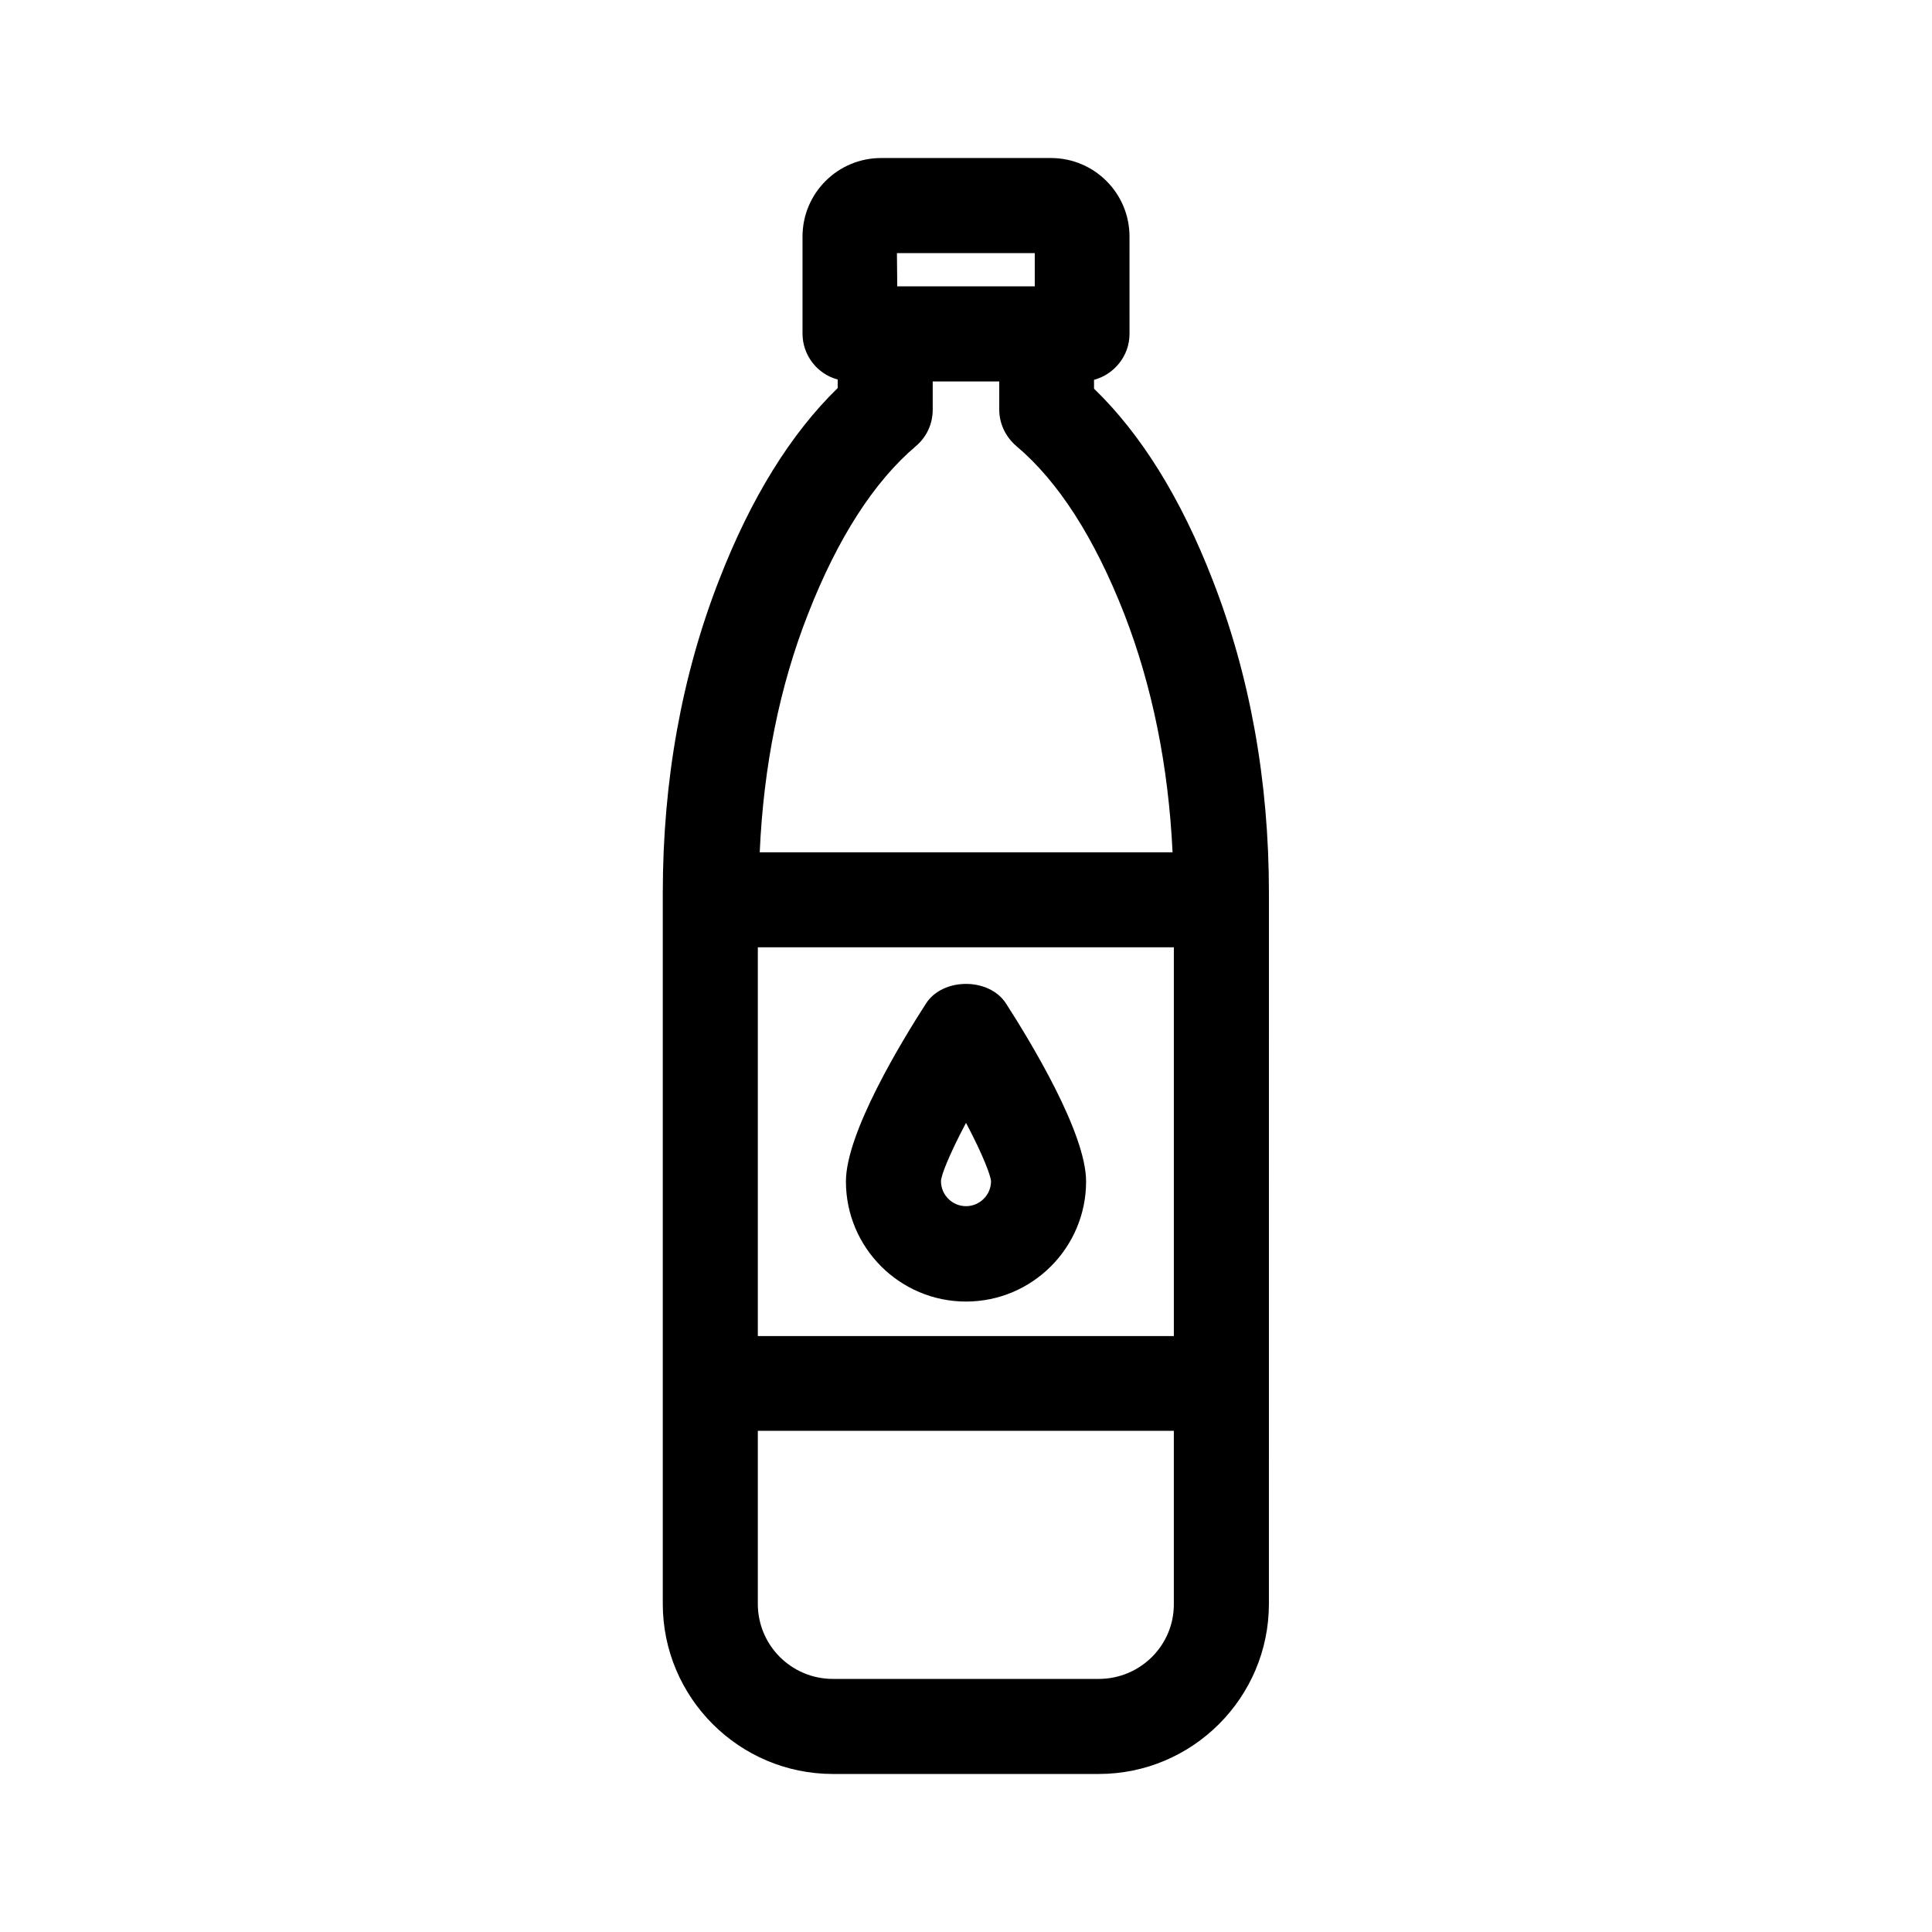
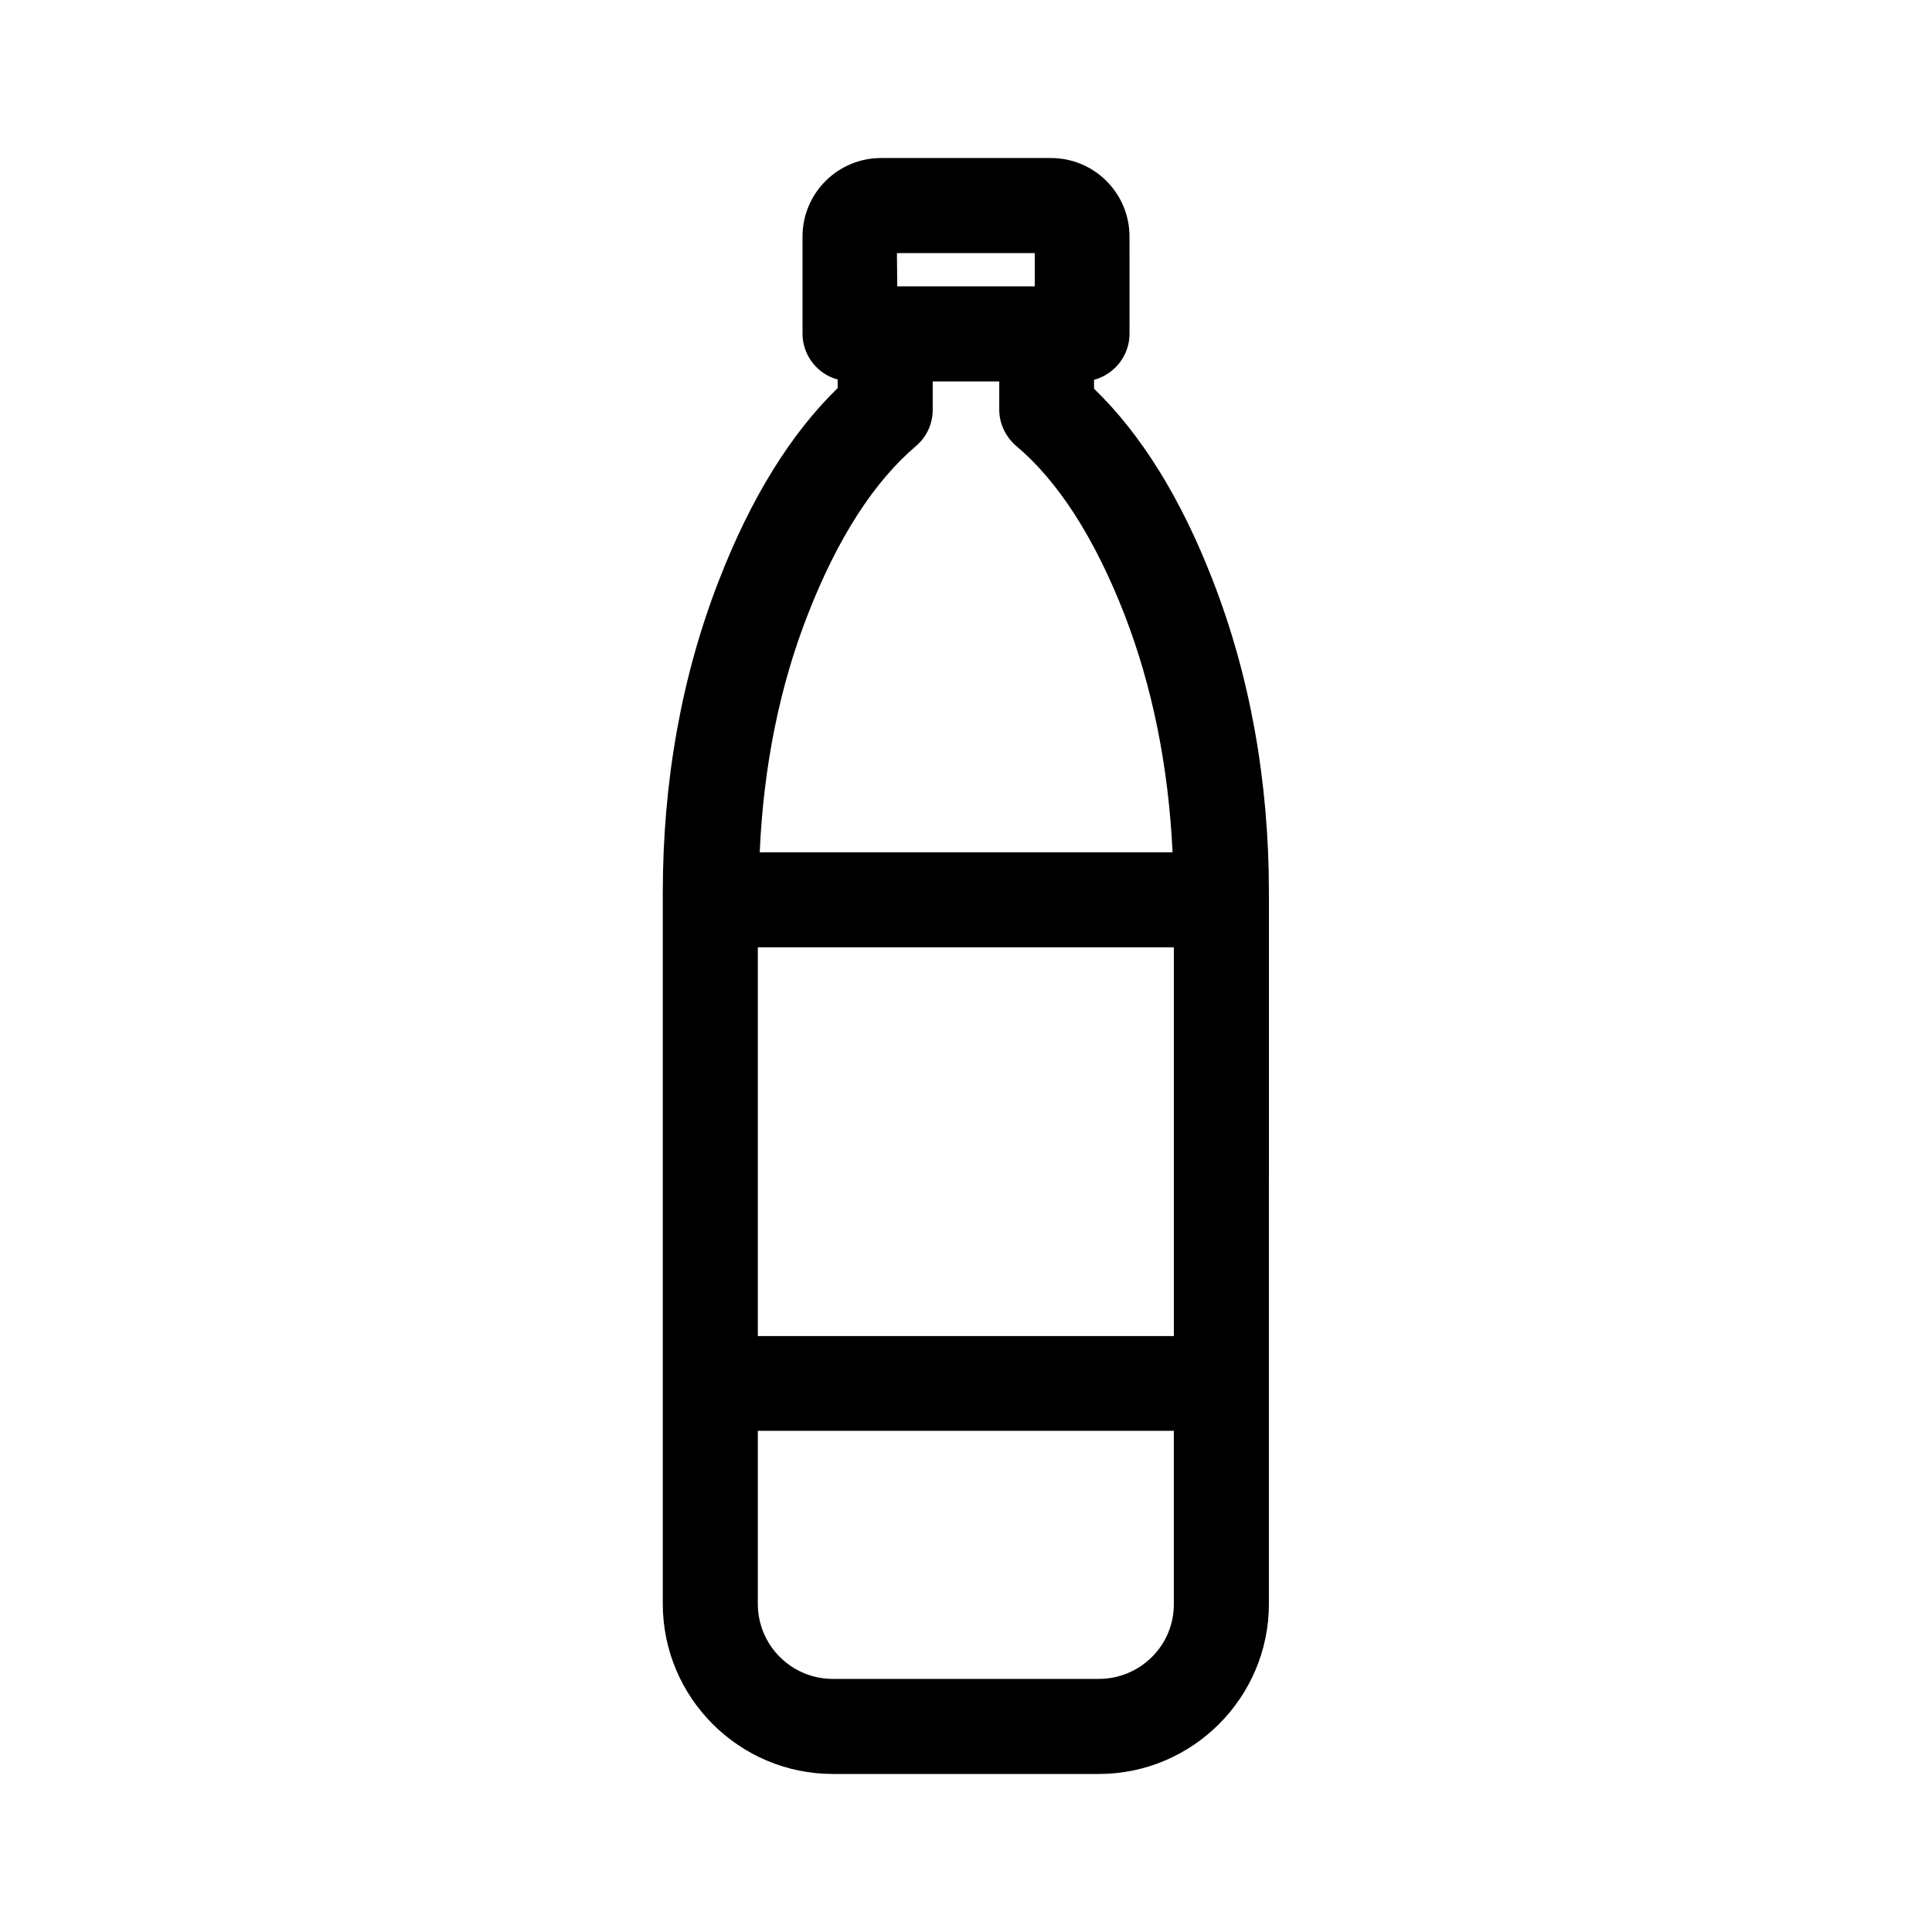
<svg xmlns="http://www.w3.org/2000/svg" fill="#000000" width="800px" height="800px" version="1.1" viewBox="144 144 512 512">
  <g>
    <path d="m334.59 297.64c-9.91 25.359-14.945 53.32-14.945 82.961v188.43c0 24.855 20.238 45.09 45.09 45.09h70.449c24.855 0 45.09-20.238 45.09-45.09l0.004-188.43c0-29.641-5.039-57.602-14.945-82.961-8.398-21.664-18.977-38.625-31.402-50.633l-0.004-2.352c5.375-1.426 9.406-6.383 9.406-12.176l-0.004-25.777c0-11.504-9.32-20.824-20.824-20.824h-45.008c-11.504 0-20.824 9.32-20.824 20.824v25.695c0 5.793 3.945 10.746 9.32 12.176v2.266c-12.426 12.094-23.004 29.137-31.402 50.801zm100.59 291.29h-70.449c-11 0-19.902-8.902-19.902-19.902v-45.848h110.25v45.848c0.086 11.004-8.898 19.902-19.898 19.902zm-90.348-90.938v-102.95h110.25v103.03l-110.25 0.004zm36.863-286.92h36.527v8.816h-36.441zm-36.359 158.79c1.008-22.84 5.289-44 12.762-63.059 7.894-20.238 17.551-35.184 28.633-44.586 2.856-2.434 4.449-5.879 4.449-9.656v-7.473h17.633v7.473c0 3.695 1.68 7.223 4.535 9.656 11.082 9.32 20.738 24.352 28.633 44.586 7.391 19.062 11.672 40.223 12.762 63.059z" />
-     <path d="m389.42 409.91c-6.383 9.91-21.242 34.258-21.242 47.191 0 17.551 14.273 31.824 31.824 31.824s31.824-14.273 31.824-31.824c0-12.93-14.863-37.281-21.242-47.191-4.453-6.887-16.715-6.887-21.164 0zm10.582 53.738c-3.609 0-6.633-2.938-6.633-6.633 0-1.344 1.93-6.551 6.633-15.449 4.703 8.902 6.551 14.105 6.633 15.449 0 3.695-3.023 6.633-6.633 6.633z" />
  </g>
</svg>